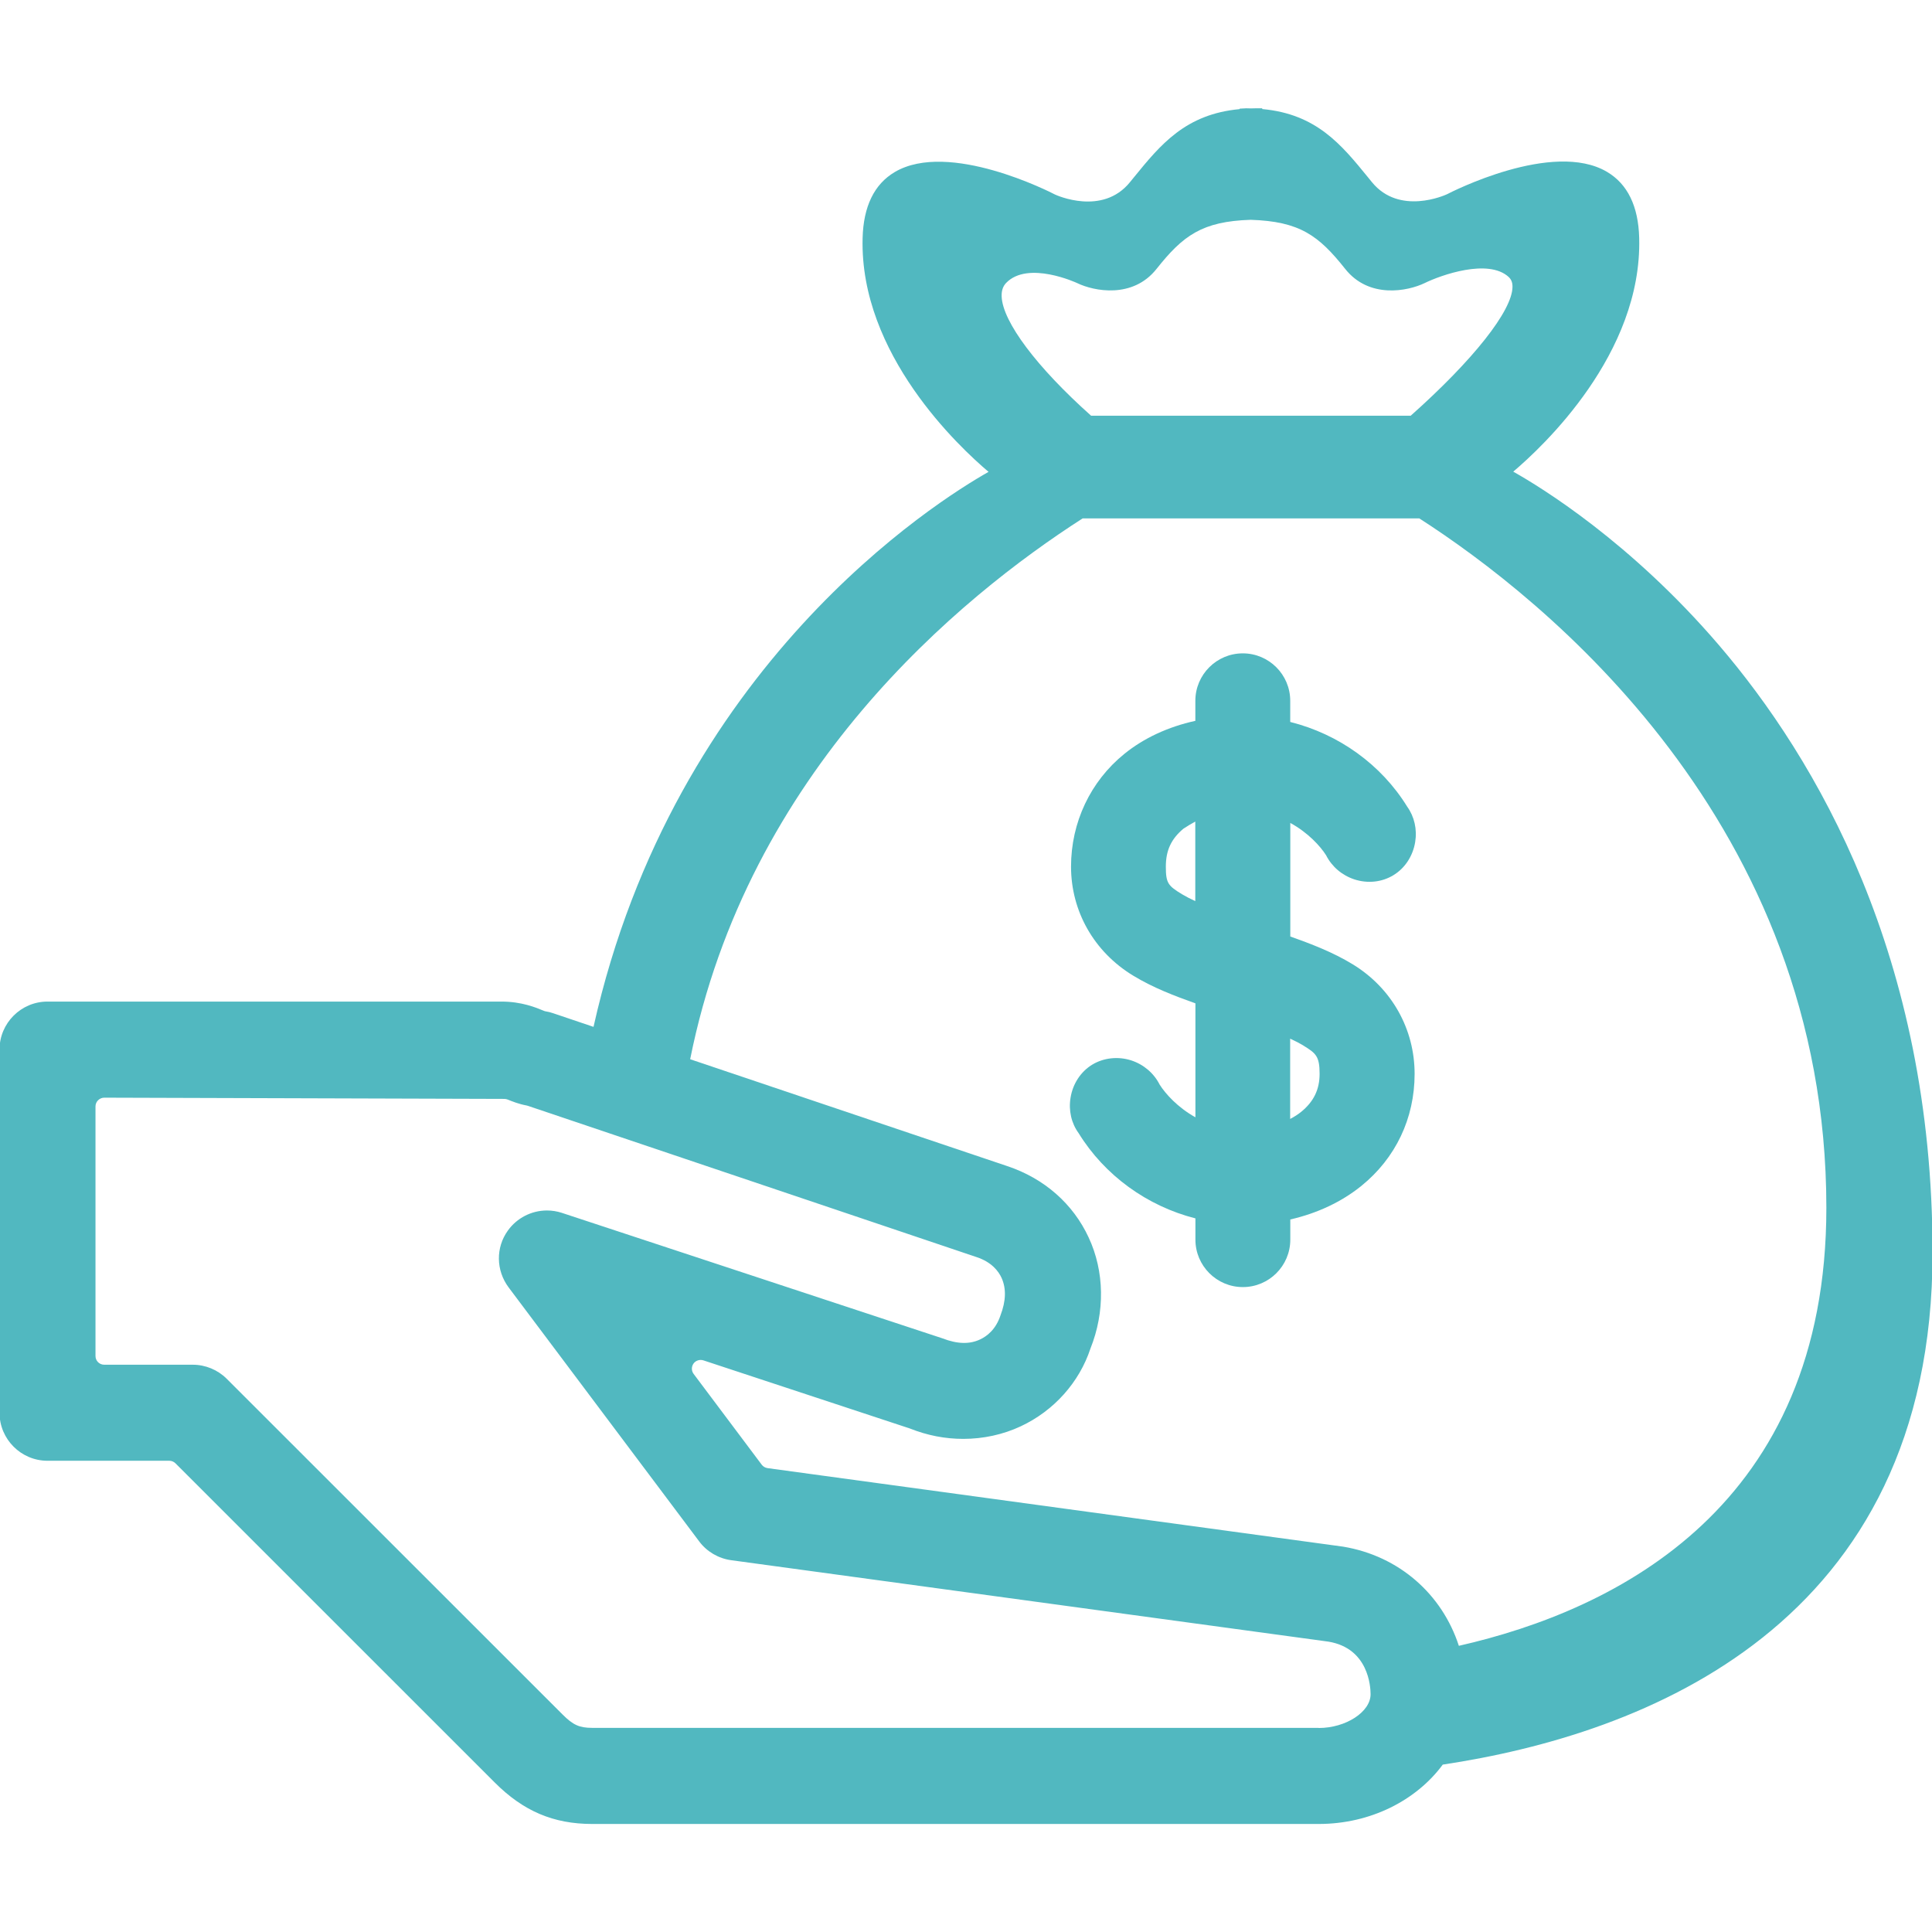
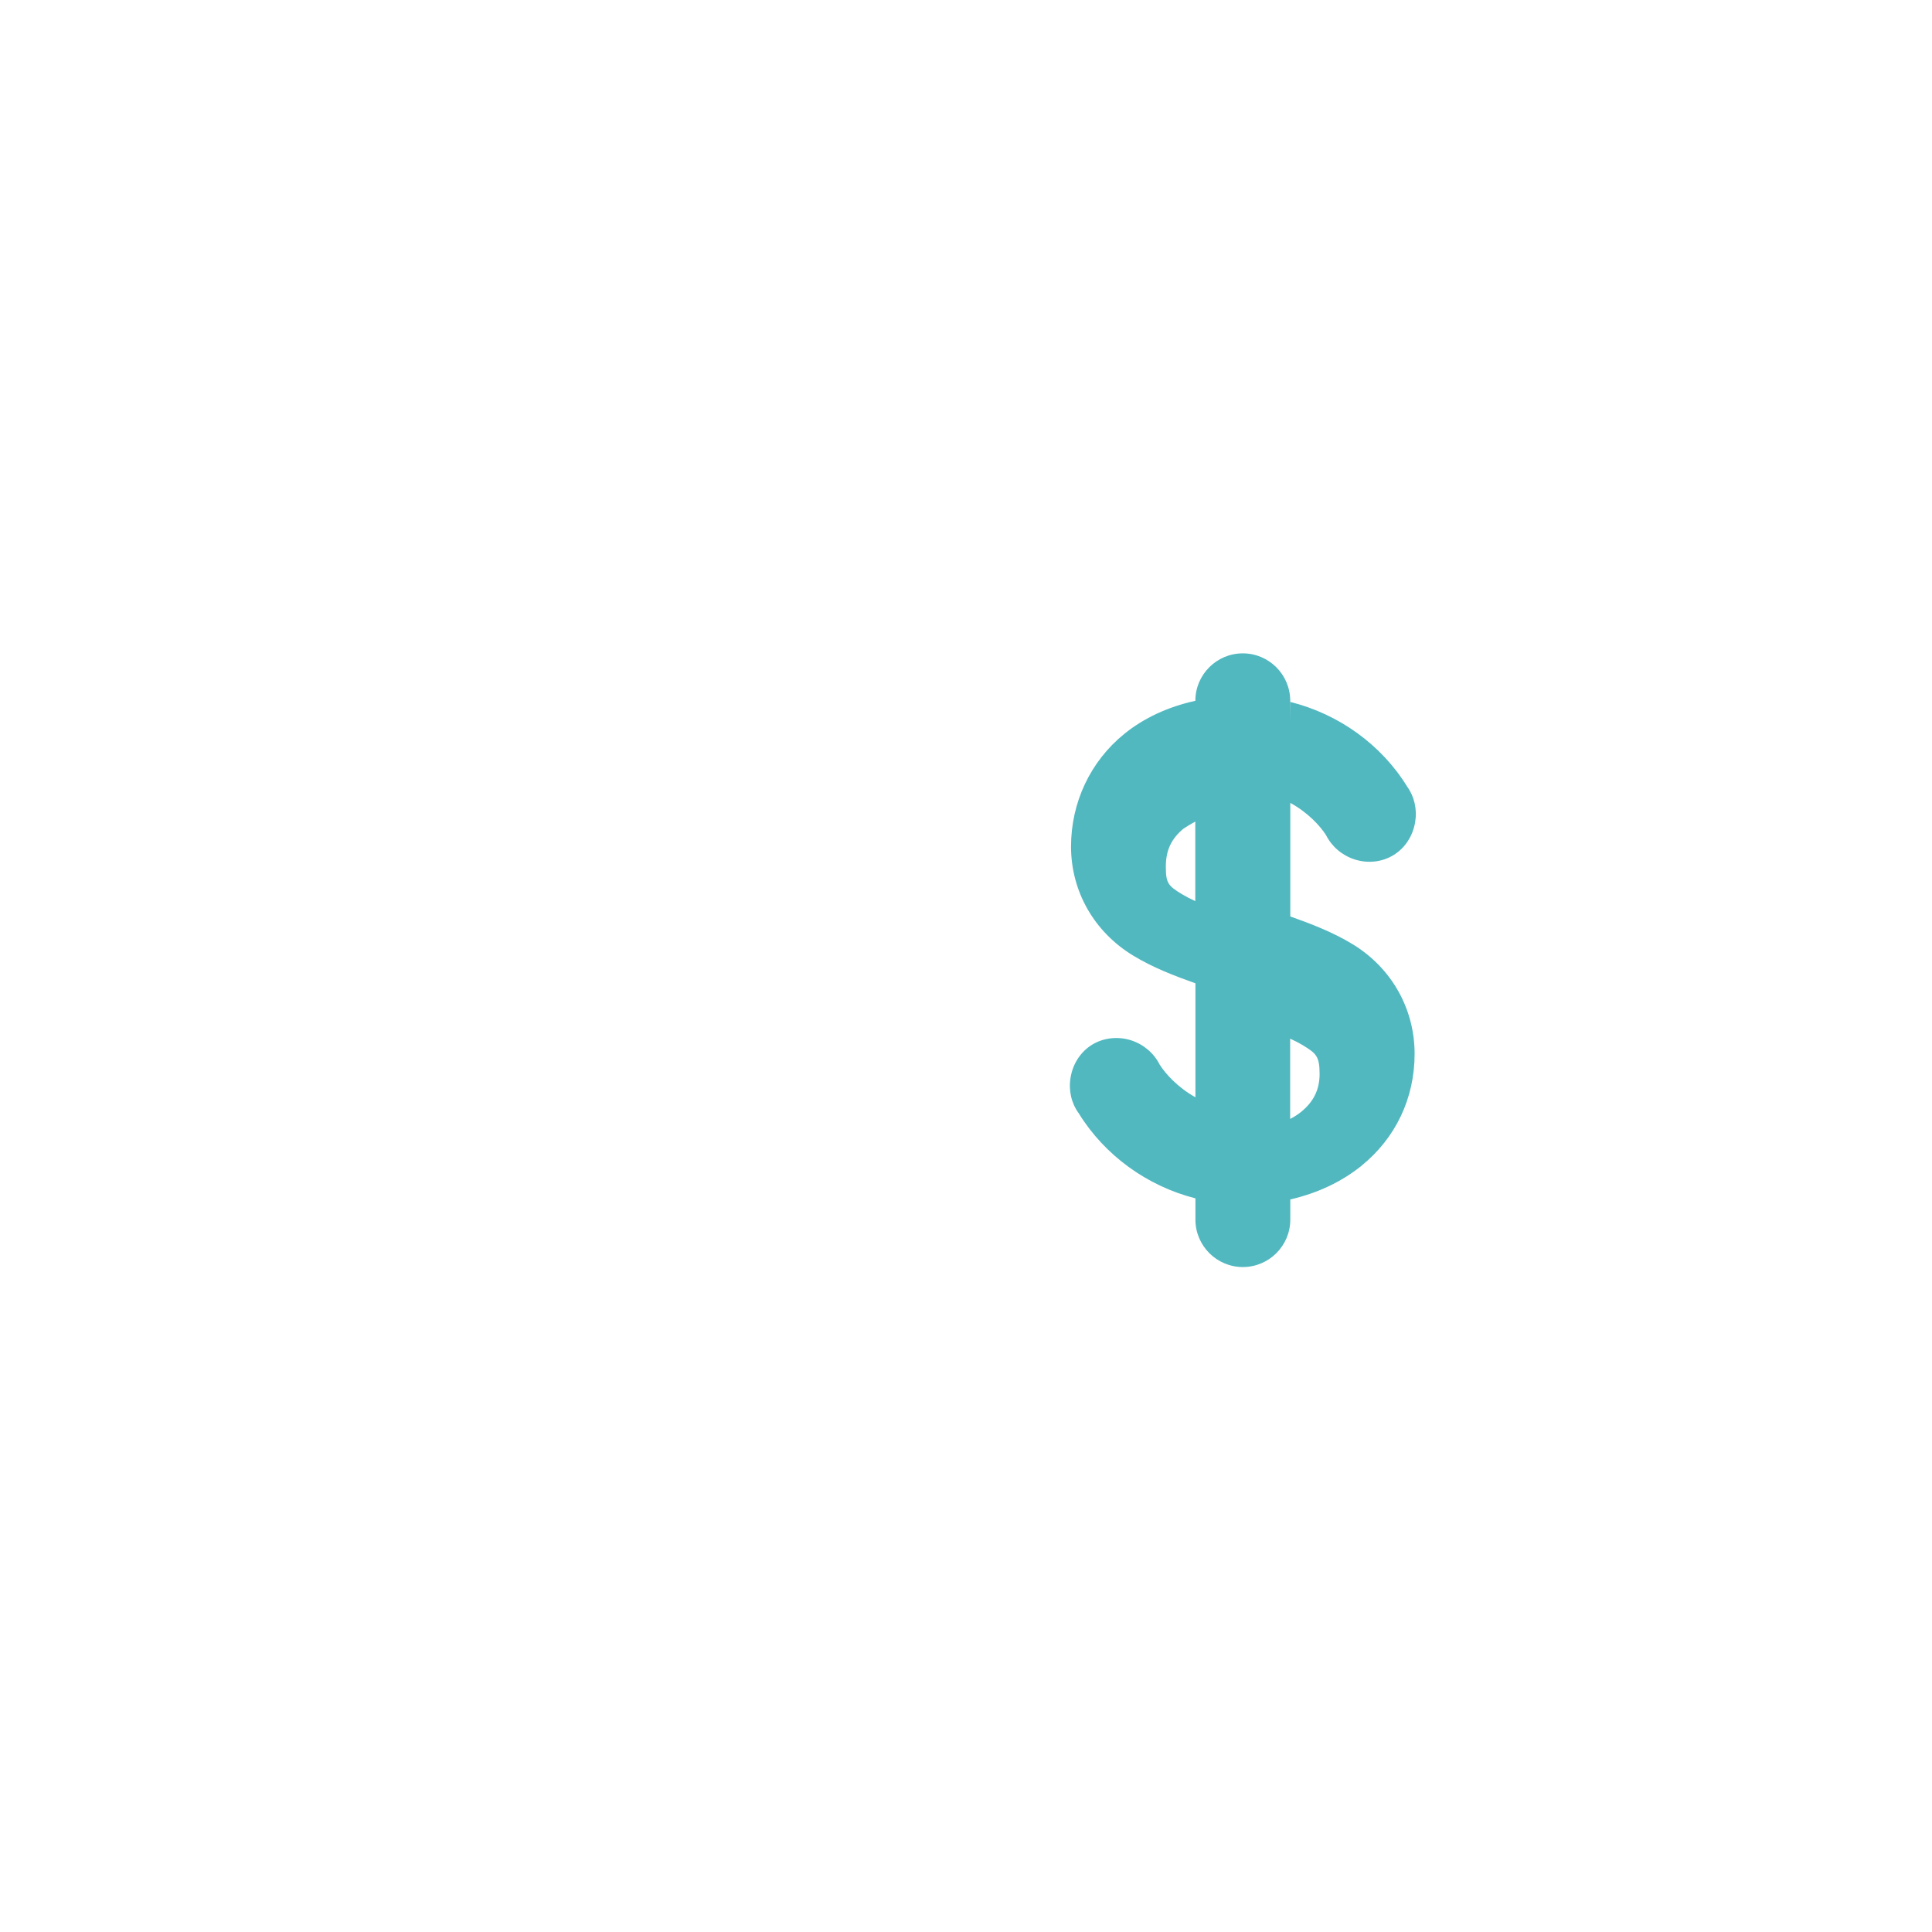
<svg xmlns="http://www.w3.org/2000/svg" id="Calque_1" viewBox="0 0 283.46 283.46">
-   <path fill="#51b8c0" d="M189.3,105.93v-3.11c0-3.84-3.12-6.96-6.96-6.96s-6.96,3.12-6.96,6.96v2.94c-4,.88-7.56,2.53-10.42,4.85-4.97,4.02-7.82,10.05-7.82,16.54s3.32,12.47,9.11,15.99c2.96,1.8,6.09,2.98,9.14,4.07v16.72c-2.6-1.45-4.39-3.44-5.25-4.8-.85-1.68-2.34-2.95-4.17-3.55-1.93-.62-4.05-.39-5.73.63-1.68,1.03-2.84,2.8-3.17,4.84-.31,1.88.12,3.75,1.18,5.2,3.82,6.21,10.06,10.71,17.14,12.51v3.12c0,3.84,3.12,6.96,6.96,6.96s6.96-3.12,6.96-6.96v-2.96c3.97-.91,7.52-2.58,10.42-4.92,5.04-4.08,7.82-9.92,7.82-16.45s-3.32-12.56-9.1-16.08c-2.95-1.8-6.2-3.02-9.14-4.07v-16.66c2.61,1.43,4.4,3.4,5.25,4.74.85,1.68,2.34,2.95,4.17,3.55,1.96.63,4.04.4,5.72-.63,1.69-1.03,2.84-2.8,3.18-4.84.31-1.88-.12-3.75-1.17-5.21-3.8-6.17-10.04-10.64-17.14-12.42ZM175.37,132.21c-.72-.33-1.38-.67-1.93-1-2.06-1.25-2.39-1.63-2.39-4.06s.82-4.08,2.57-5.56c.61-.4,1.19-.75,1.75-1.05v11.67ZM191.22,153.4c1.85,1.13,2.39,1.57,2.39,4.15,0,2.31-.87,4.09-2.72,5.59-.47.38-1.01.72-1.6,1.03v-11.78c.72.33,1.38.67,1.93,1Z" />
-   <path fill="#51b8c0" d="M283.54,183.79c0-43.45-17.06-72.47-31.37-89.17-12.95-15.1-26.07-23.13-30.15-25.42,4.28-3.62,18.93-17.27,18.48-34.29-.12-4.66-1.71-7.92-4.73-9.7-7.93-4.68-22.88,2.98-23.47,3.29-.28.13-6.98,3.15-11-1.76l-.61-.75c-3.88-4.76-7.55-9.27-15.5-9.99v-.11h-.96c-.16,0-.32,0-.47.01h-.2s-.25,0-.25,0c-.15,0-.31-.01-.47-.01l-.96.05v.07c-7.95.73-11.62,5.23-15.5,9.99l-.62.76c-4.02,4.92-10.72,1.9-10.97,1.78-.63-.33-15.57-7.98-23.51-3.3-3.01,1.78-4.6,5.04-4.72,9.7-.45,17.02,14.21,30.68,18.48,34.29-7.55,4.27-46.1,28.37-57.96,81.43l-5.92-2c-.41-.14-.74-.22-1.07-.27-.11-.02-.21-.04-.31-.09-1.13-.47-3.23-1.35-6.21-1.35H6.97c-3.88,0-7.04,3.16-7.04,7.04v53.29c0,3.88,3.16,7.04,7.04,7.04h17.87c.34,0,.67.14.91.38l46.84,46.83c4.2,4.2,8.61,6.08,14.31,6.08h106.57c7.63,0,14.34-3.47,18.21-8.71,29.35-4.41,71.86-20.28,71.86-75.1ZM147.62,41.51c3.2-3.32,10.35-.01,10.41.02,2.5,1.21,8.17,2.32,11.65-2.07,3.88-4.89,6.67-6.98,13.81-7.21,7.21.23,9.99,2.31,13.88,7.21,3.49,4.4,9.15,3.28,11.66,2.07,2.41-1.18,9.32-3.63,12.31-.9.39.36.58.82.57,1.46-.03,3.49-5.74,10.72-14.93,18.9h-46.9c-7.96-7.1-12.98-13.78-13.12-17.49-.03-.84.18-1.49.66-1.99ZM193.47,253.51h-106.57c-1.89,0-2.82-.42-4.35-1.95l-49.29-49.27c-1.31-1.31-3.12-2.06-4.98-2.06h-12.99c-.71,0-1.28-.57-1.28-1.28v-36.61c0-.34.13-.67.38-.91.24-.24.57-.38.91-.38l58.69.18c.16,0,.33.03.48.09.74.3,1.66.67,2.81.88.06.01.12.03.18.05l65.85,22.2c2.19.73,3.19,2.06,3.64,3.04.7,1.56.65,3.38-.16,5.5-.69,2.09-2,3.07-2.99,3.53-1.53.72-3.31.7-5.53-.16l-55.83-18.41c-.71-.23-1.44-.35-2.19-.35-2.27,0-4.41,1.1-5.73,2.94-1.8,2.49-1.76,5.84.1,8.34l27.97,37.28c1.12,1.5,2.83,2.5,4.68,2.75l87.64,11.95c5.88.98,6.18,6.6,6.18,7.72,0,2.59-3.63,4.95-7.61,4.95ZM214.04,241.47c-2.45-7.55-8.75-13.18-16.99-14.55l-84.44-11.52c-.34-.05-.65-.23-.85-.5l-9.99-13.32c-.34-.45-.34-1.06-.02-1.52.32-.45.92-.64,1.45-.47l30.25,9.98c2.62,1.04,5.2,1.54,7.89,1.54,2.92,0,5.83-.63,8.41-1.84,4.87-2.27,8.61-6.46,10.24-11.42,2.15-5.37,2.06-11.31-.26-16.28-2.29-4.96-6.54-8.68-11.94-10.48l-46.53-15.68c8.44-42.21,39.56-67.78,57.58-79.35h49.4c18.15,11.67,59.72,44.58,59.72,101.14,0,43.71-30.64,58.98-53.91,64.27Z" />
+   <path fill="#51b8c0" d="M189.3,105.93v-3.11c0-3.84-3.12-6.96-6.96-6.96s-6.96,3.12-6.96,6.96c-4,.88-7.56,2.53-10.42,4.85-4.97,4.02-7.82,10.05-7.82,16.54s3.32,12.47,9.11,15.99c2.96,1.8,6.09,2.98,9.14,4.07v16.72c-2.6-1.45-4.39-3.44-5.25-4.8-.85-1.68-2.34-2.95-4.17-3.55-1.93-.62-4.05-.39-5.73.63-1.68,1.03-2.84,2.8-3.17,4.84-.31,1.88.12,3.75,1.18,5.2,3.82,6.21,10.06,10.71,17.14,12.51v3.12c0,3.84,3.12,6.96,6.96,6.96s6.96-3.12,6.96-6.96v-2.96c3.97-.91,7.52-2.58,10.42-4.92,5.04-4.08,7.82-9.92,7.82-16.45s-3.32-12.56-9.1-16.08c-2.95-1.8-6.2-3.02-9.14-4.07v-16.66c2.61,1.43,4.4,3.4,5.25,4.74.85,1.68,2.34,2.95,4.17,3.55,1.96.63,4.04.4,5.72-.63,1.69-1.03,2.84-2.8,3.18-4.84.31-1.88-.12-3.75-1.17-5.21-3.8-6.17-10.04-10.64-17.14-12.42ZM175.37,132.21c-.72-.33-1.38-.67-1.93-1-2.06-1.25-2.39-1.63-2.39-4.06s.82-4.08,2.57-5.56c.61-.4,1.19-.75,1.75-1.05v11.67ZM191.22,153.4c1.85,1.13,2.39,1.57,2.39,4.15,0,2.31-.87,4.09-2.72,5.59-.47.38-1.01.72-1.6,1.03v-11.78c.72.33,1.38.67,1.93,1Z" />
</svg>